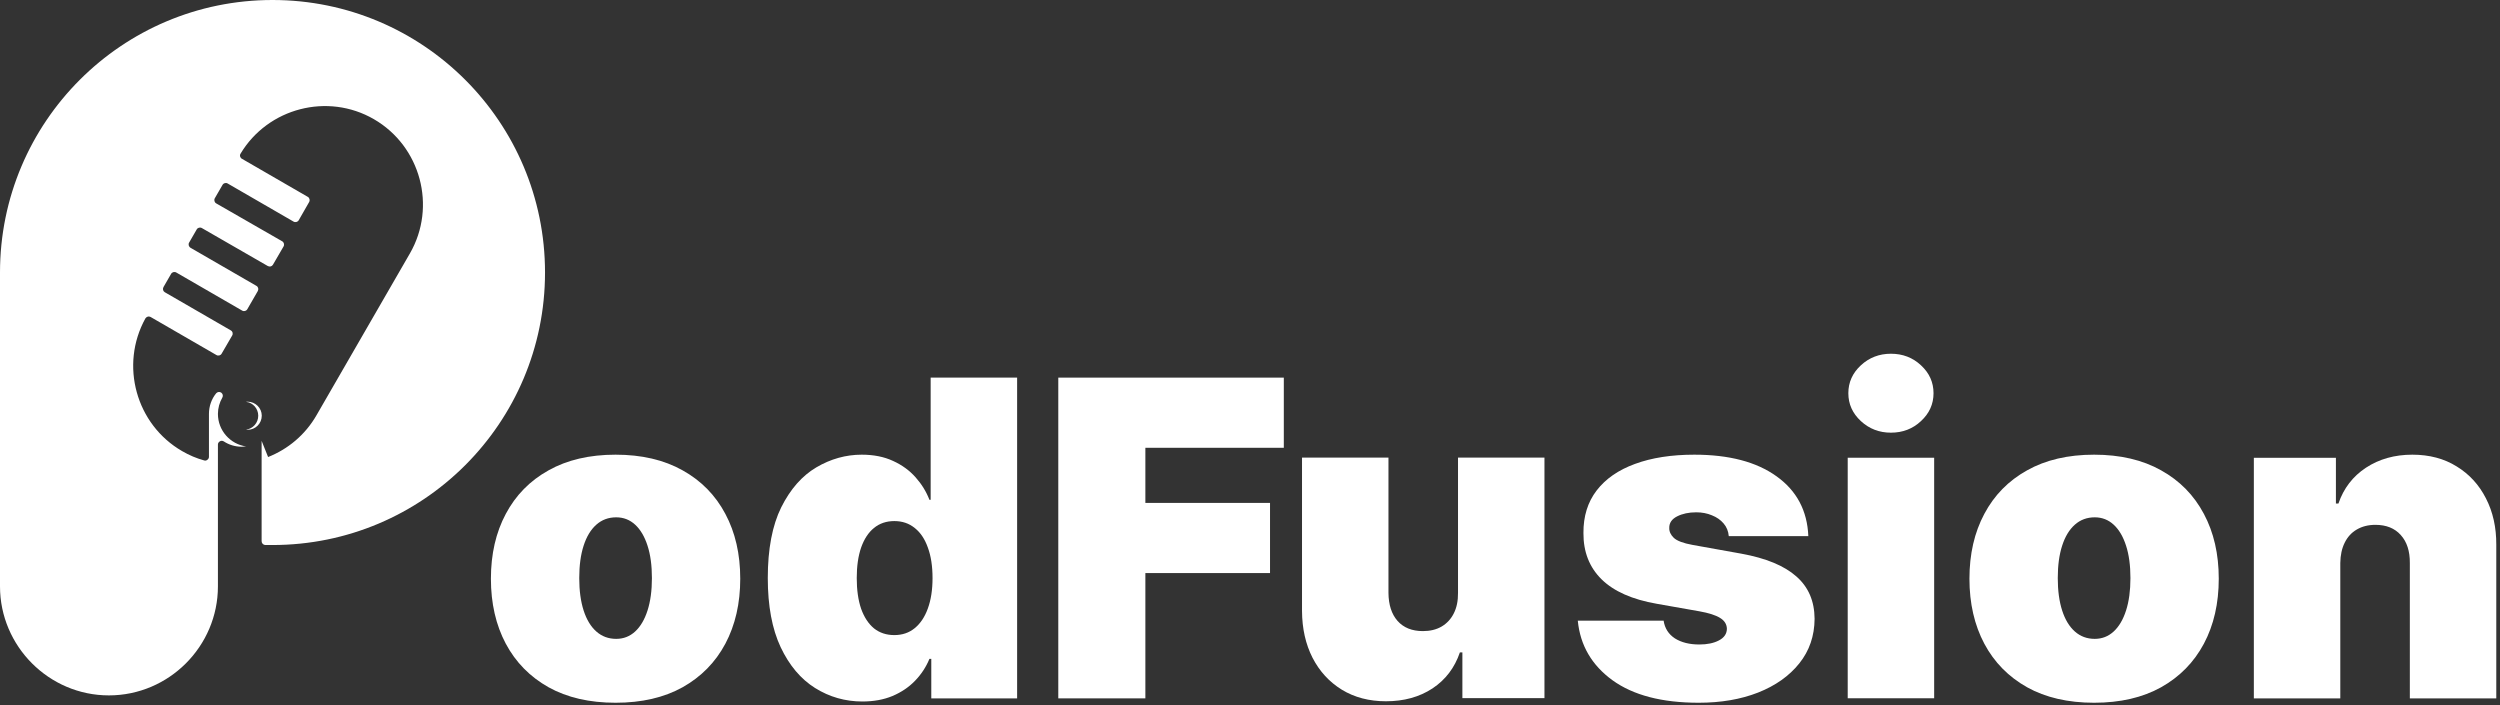
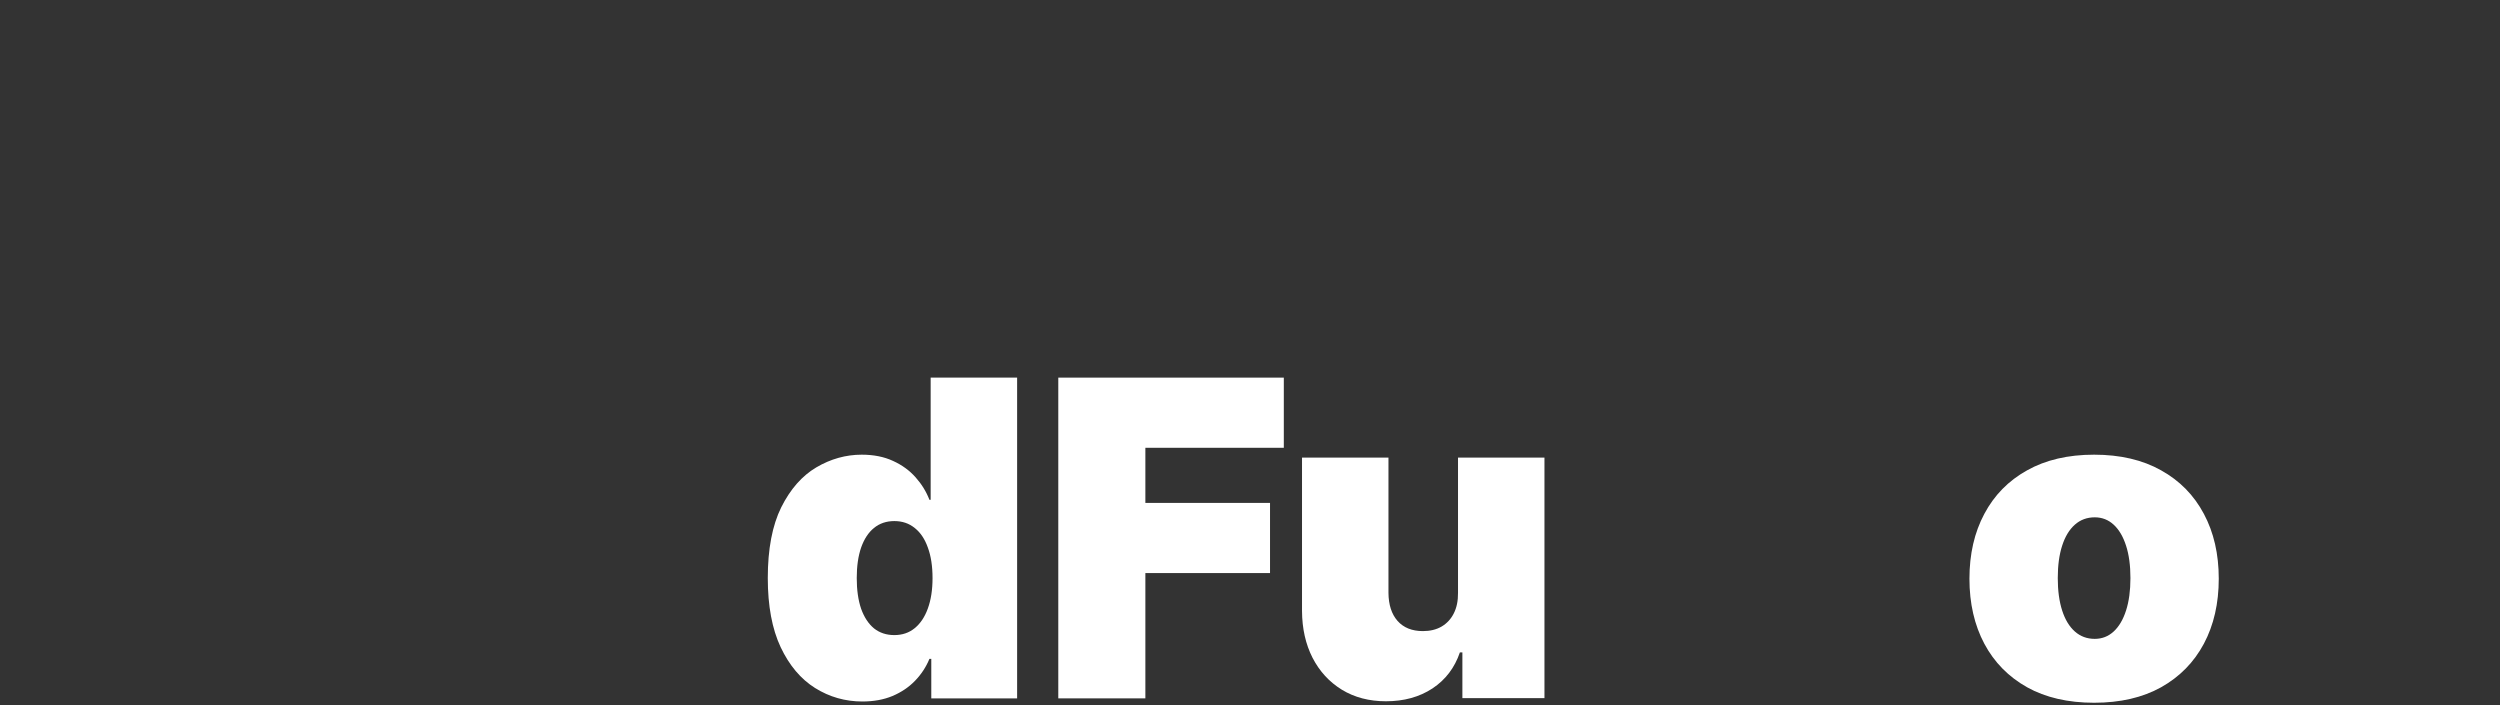
<svg xmlns="http://www.w3.org/2000/svg" width="202" height="57" viewBox="0 0 202 57" fill="none">
  <rect x="0" y="0" width="202" height="57" fill="#333333" stroke="none" />
-   <path fill-rule="evenodd" clip-rule="evenodd" d="M17.608 47.378C17.608 44.489 17.608 38.806 17.608 35.917C17.608 35.81 17.668 35.714 17.775 35.655C17.87 35.596 17.989 35.608 18.084 35.667C18.5 35.941 19 36.095 19.522 36.095C19.653 36.095 19.772 36.083 19.891 36.072C18.607 35.893 17.608 34.787 17.608 33.444C17.608 32.968 17.739 32.516 17.965 32.124C18.048 31.981 18 31.815 17.87 31.72C17.739 31.637 17.572 31.66 17.465 31.779C17.097 32.231 16.883 32.814 16.883 33.444V36.915C16.883 37.01 16.835 37.094 16.752 37.153C16.681 37.213 16.586 37.236 16.49 37.201C15.884 37.034 15.29 36.785 14.719 36.452C10.986 34.3 9.666 29.497 11.747 25.728C11.794 25.657 11.854 25.609 11.937 25.585C12.008 25.561 12.092 25.573 12.163 25.609L17.489 28.688C17.632 28.771 17.822 28.724 17.905 28.581L18.761 27.107C18.845 26.964 18.797 26.774 18.642 26.691L13.316 23.612C13.173 23.528 13.126 23.35 13.209 23.196L13.827 22.125C13.911 21.982 14.101 21.935 14.243 22.018L19.57 25.098C19.712 25.181 19.903 25.133 19.986 24.979L20.83 23.516C20.913 23.362 20.866 23.183 20.723 23.1L15.396 20.021C15.254 19.938 15.194 19.748 15.278 19.605L15.896 18.535C15.979 18.392 16.169 18.345 16.312 18.428L21.638 21.495C21.793 21.579 21.971 21.531 22.054 21.389L22.911 19.914C22.994 19.771 22.946 19.581 22.804 19.498L17.465 16.431C17.323 16.348 17.275 16.157 17.359 16.014L17.977 14.945C18.06 14.79 18.25 14.743 18.393 14.825L23.719 17.905C23.861 17.988 24.052 17.941 24.135 17.798L24.979 16.324C25.062 16.181 25.015 15.991 24.873 15.908L19.546 12.828C19.474 12.793 19.427 12.721 19.403 12.65C19.38 12.567 19.391 12.483 19.439 12.412C21.65 8.727 26.477 7.466 30.211 9.63C33.991 11.818 35.299 16.692 33.123 20.473L25.574 33.551C24.658 35.145 23.256 36.297 21.662 36.928L21.139 35.62V37.332V43.728C21.139 43.895 21.27 44.026 21.425 44.038C21.627 44.038 21.817 44.038 22.019 44.038C34.181 44.038 44.038 34.181 44.038 22.019C44.038 9.856 34.181 0 22.019 0C9.857 0 0 9.856 0 22.019V47.378C0 52.217 3.959 56.188 8.798 56.188C13.649 56.188 17.608 52.217 17.608 47.378ZM20.009 32.457C20.64 32.457 21.151 32.968 21.151 33.587C21.151 34.217 20.64 34.728 20.009 34.728C19.962 34.728 19.915 34.716 19.879 34.716C20.438 34.645 20.866 34.169 20.866 33.587C20.866 33.016 20.438 32.529 19.879 32.469C19.915 32.457 19.962 32.457 20.009 32.457Z" fill="white" />
-   <path d="M189.096 45.495V56.428H182.111V36.991H188.742V40.686H188.945C189.366 39.455 190.109 38.489 191.172 37.789C192.243 37.088 193.492 36.738 194.917 36.738C196.292 36.738 197.486 37.055 198.498 37.687C199.519 38.312 200.308 39.172 200.865 40.269C201.43 41.365 201.708 42.618 201.7 44.027V56.428H194.715V45.495C194.723 44.533 194.479 43.778 193.981 43.23C193.492 42.681 192.808 42.407 191.931 42.407C191.357 42.407 190.855 42.534 190.425 42.787C190.003 43.032 189.679 43.386 189.451 43.85C189.223 44.306 189.105 44.854 189.096 45.495Z" fill="white" />
  <path d="M169.204 56.782C167.095 56.782 165.289 56.365 163.788 55.53C162.286 54.686 161.134 53.514 160.333 52.012C159.532 50.502 159.131 48.751 159.131 46.76C159.131 44.77 159.532 43.023 160.333 41.522C161.134 40.011 162.286 38.839 163.788 38.004C165.289 37.16 167.095 36.738 169.204 36.738C171.313 36.738 173.118 37.16 174.62 38.004C176.121 38.839 177.273 40.011 178.074 41.522C178.876 43.023 179.276 44.77 179.276 46.76C179.276 48.751 178.876 50.502 178.074 52.012C177.273 53.514 176.121 54.686 174.62 55.53C173.118 56.365 171.313 56.782 169.204 56.782ZM169.254 51.62C169.845 51.62 170.355 51.421 170.785 51.025C171.216 50.628 171.549 50.063 171.785 49.329C172.021 48.595 172.139 47.722 172.139 46.71C172.139 45.689 172.021 44.816 171.785 44.09C171.549 43.356 171.216 42.791 170.785 42.395C170.355 41.998 169.845 41.8 169.254 41.8C168.63 41.8 168.094 41.998 167.647 42.395C167.2 42.791 166.858 43.356 166.622 44.09C166.386 44.816 166.268 45.689 166.268 46.71C166.268 47.722 166.386 48.595 166.622 49.329C166.858 50.063 167.2 50.628 167.647 51.025C168.094 51.421 168.63 51.62 169.254 51.62Z" fill="white" />
-   <path d="M149.295 56.421V36.984H156.28V56.421H149.295ZM152.787 34.96C151.843 34.96 151.033 34.648 150.358 34.023C149.683 33.399 149.346 32.648 149.346 31.771C149.346 30.893 149.683 30.143 150.358 29.518C151.033 28.894 151.843 28.582 152.787 28.582C153.741 28.582 154.551 28.894 155.217 29.518C155.892 30.143 156.229 30.893 156.229 31.771C156.229 32.648 155.892 33.399 155.217 34.023C154.551 34.648 153.741 34.96 152.787 34.96Z" fill="white" />
-   <path d="M146.113 43.318H139.685C139.651 42.922 139.512 42.58 139.267 42.294C139.023 42.007 138.706 41.787 138.318 41.635C137.939 41.475 137.517 41.395 137.053 41.395C136.454 41.395 135.939 41.505 135.509 41.724C135.079 41.943 134.868 42.255 134.876 42.66C134.868 42.947 134.99 43.213 135.243 43.458C135.505 43.702 136.007 43.892 136.749 44.027L140.697 44.736C142.688 45.099 144.169 45.71 145.139 46.571C146.117 47.423 146.611 48.566 146.619 50C146.611 51.383 146.198 52.586 145.379 53.606C144.569 54.619 143.46 55.403 142.051 55.96C140.651 56.508 139.052 56.782 137.255 56.782C134.286 56.782 131.962 56.175 130.283 54.96C128.613 53.745 127.68 52.143 127.486 50.152H134.421C134.514 50.767 134.817 51.244 135.332 51.582C135.855 51.911 136.513 52.075 137.306 52.075C137.947 52.075 138.474 51.965 138.888 51.746C139.31 51.527 139.525 51.215 139.533 50.81C139.525 50.438 139.339 50.143 138.976 49.924C138.622 49.705 138.065 49.527 137.306 49.392L133.864 48.785C131.882 48.439 130.397 47.781 129.41 46.811C128.423 45.841 127.933 44.592 127.942 43.065C127.933 41.716 128.288 40.572 129.005 39.636C129.73 38.691 130.764 37.974 132.105 37.485C133.455 36.987 135.054 36.738 136.901 36.738C139.71 36.738 141.925 37.32 143.544 38.485C145.173 39.649 146.029 41.26 146.113 43.318Z" fill="white" />
  <path d="M117.807 47.906V36.973H124.792V56.41H118.161V52.714H117.959C117.537 53.955 116.799 54.925 115.744 55.625C114.69 56.317 113.437 56.663 111.986 56.663C110.628 56.663 109.438 56.35 108.417 55.726C107.405 55.102 106.616 54.241 106.051 53.145C105.494 52.048 105.212 50.791 105.203 49.374V36.973H112.188V47.906C112.197 48.868 112.441 49.623 112.922 50.171C113.411 50.719 114.095 50.993 114.972 50.993C115.554 50.993 116.056 50.871 116.478 50.627C116.908 50.373 117.237 50.019 117.465 49.564C117.701 49.1 117.815 48.547 117.807 47.906Z" fill="white" />
  <path d="M85.51 56.428V30.512H103.732V36.181H92.546V40.635H102.618V46.304H92.546V56.428H85.51Z" fill="white" />
  <path d="M69.68 56.681C68.297 56.681 67.023 56.318 65.859 55.592C64.703 54.867 63.775 53.766 63.075 52.289C62.383 50.813 62.037 48.953 62.037 46.709C62.037 44.364 62.4 42.457 63.125 40.989C63.859 39.522 64.804 38.446 65.96 37.763C67.124 37.079 68.347 36.738 69.63 36.738C70.591 36.738 71.435 36.906 72.16 37.244C72.886 37.573 73.493 38.016 73.983 38.572C74.472 39.121 74.843 39.724 75.096 40.382H75.197V30.512H82.183V56.428H75.248V53.239H75.096C74.826 53.897 74.438 54.487 73.932 55.01C73.434 55.525 72.827 55.934 72.11 56.238C71.401 56.533 70.591 56.681 69.68 56.681ZM72.262 51.315C72.903 51.315 73.451 51.13 73.907 50.758C74.371 50.379 74.725 49.847 74.97 49.164C75.223 48.472 75.349 47.654 75.349 46.709C75.349 45.747 75.223 44.925 74.97 44.242C74.725 43.55 74.371 43.023 73.907 42.66C73.451 42.288 72.903 42.103 72.262 42.103C71.621 42.103 71.072 42.288 70.617 42.66C70.169 43.023 69.824 43.55 69.579 44.242C69.343 44.925 69.225 45.747 69.225 46.709C69.225 47.671 69.343 48.498 69.579 49.189C69.824 49.873 70.169 50.4 70.617 50.771C71.072 51.134 71.621 51.315 72.262 51.315Z" fill="white" />
-   <path d="M49.739 56.782C47.63 56.782 45.824 56.365 44.323 55.53C42.821 54.686 41.67 53.514 40.868 52.012C40.067 50.502 39.666 48.751 39.666 46.76C39.666 44.77 40.067 43.023 40.868 41.522C41.67 40.011 42.821 38.839 44.323 38.004C45.824 37.16 47.63 36.738 49.739 36.738C51.848 36.738 53.653 37.16 55.155 38.004C56.656 38.839 57.808 40.011 58.609 41.522C59.411 43.023 59.812 44.77 59.812 46.76C59.812 48.751 59.411 50.502 58.609 52.012C57.808 53.514 56.656 54.686 55.155 55.53C53.653 56.365 51.848 56.782 49.739 56.782ZM49.789 51.62C50.38 51.62 50.89 51.421 51.321 51.025C51.751 50.628 52.084 50.063 52.32 49.329C52.556 48.595 52.675 47.722 52.675 46.71C52.675 45.689 52.556 44.816 52.32 44.09C52.084 43.356 51.751 42.791 51.321 42.395C50.89 41.998 50.38 41.8 49.789 41.8C49.165 41.8 48.629 41.998 48.182 42.395C47.735 42.791 47.394 43.356 47.157 44.09C46.921 44.816 46.803 45.689 46.803 46.71C46.803 47.722 46.921 48.595 47.157 49.329C47.394 50.063 47.735 50.628 48.182 51.025C48.629 51.421 49.165 51.62 49.789 51.62Z" fill="white" />
</svg>